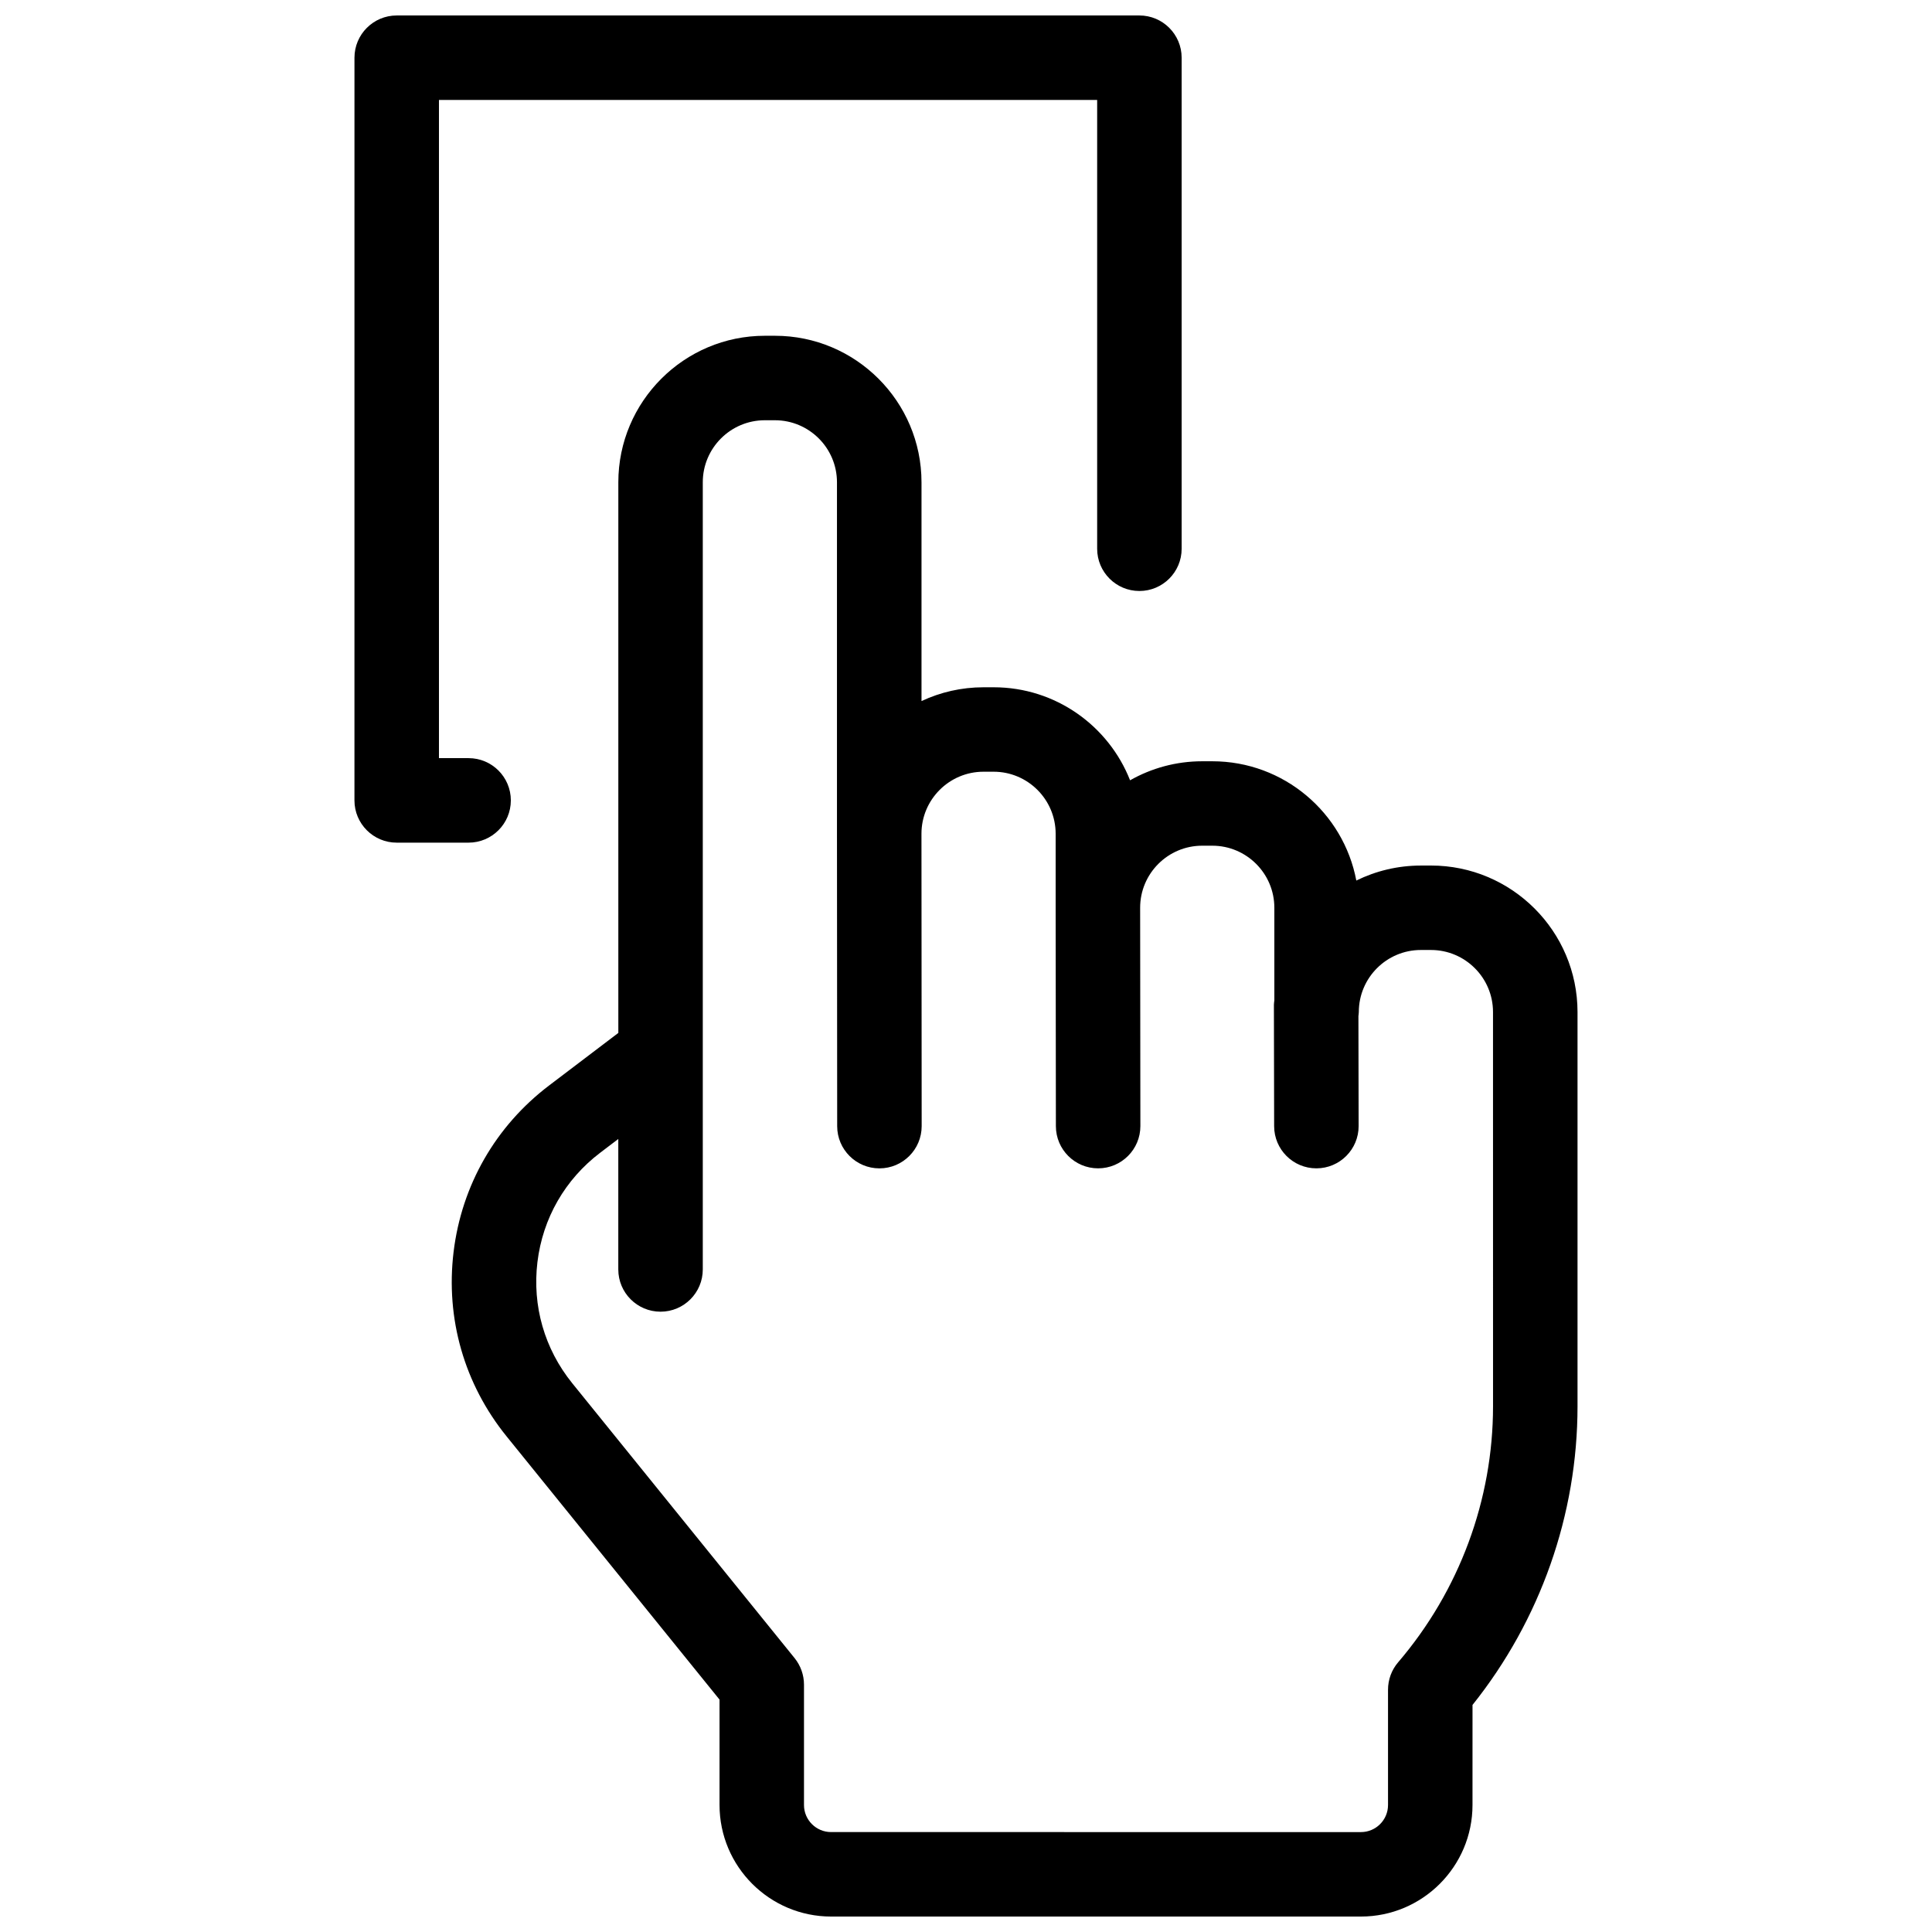
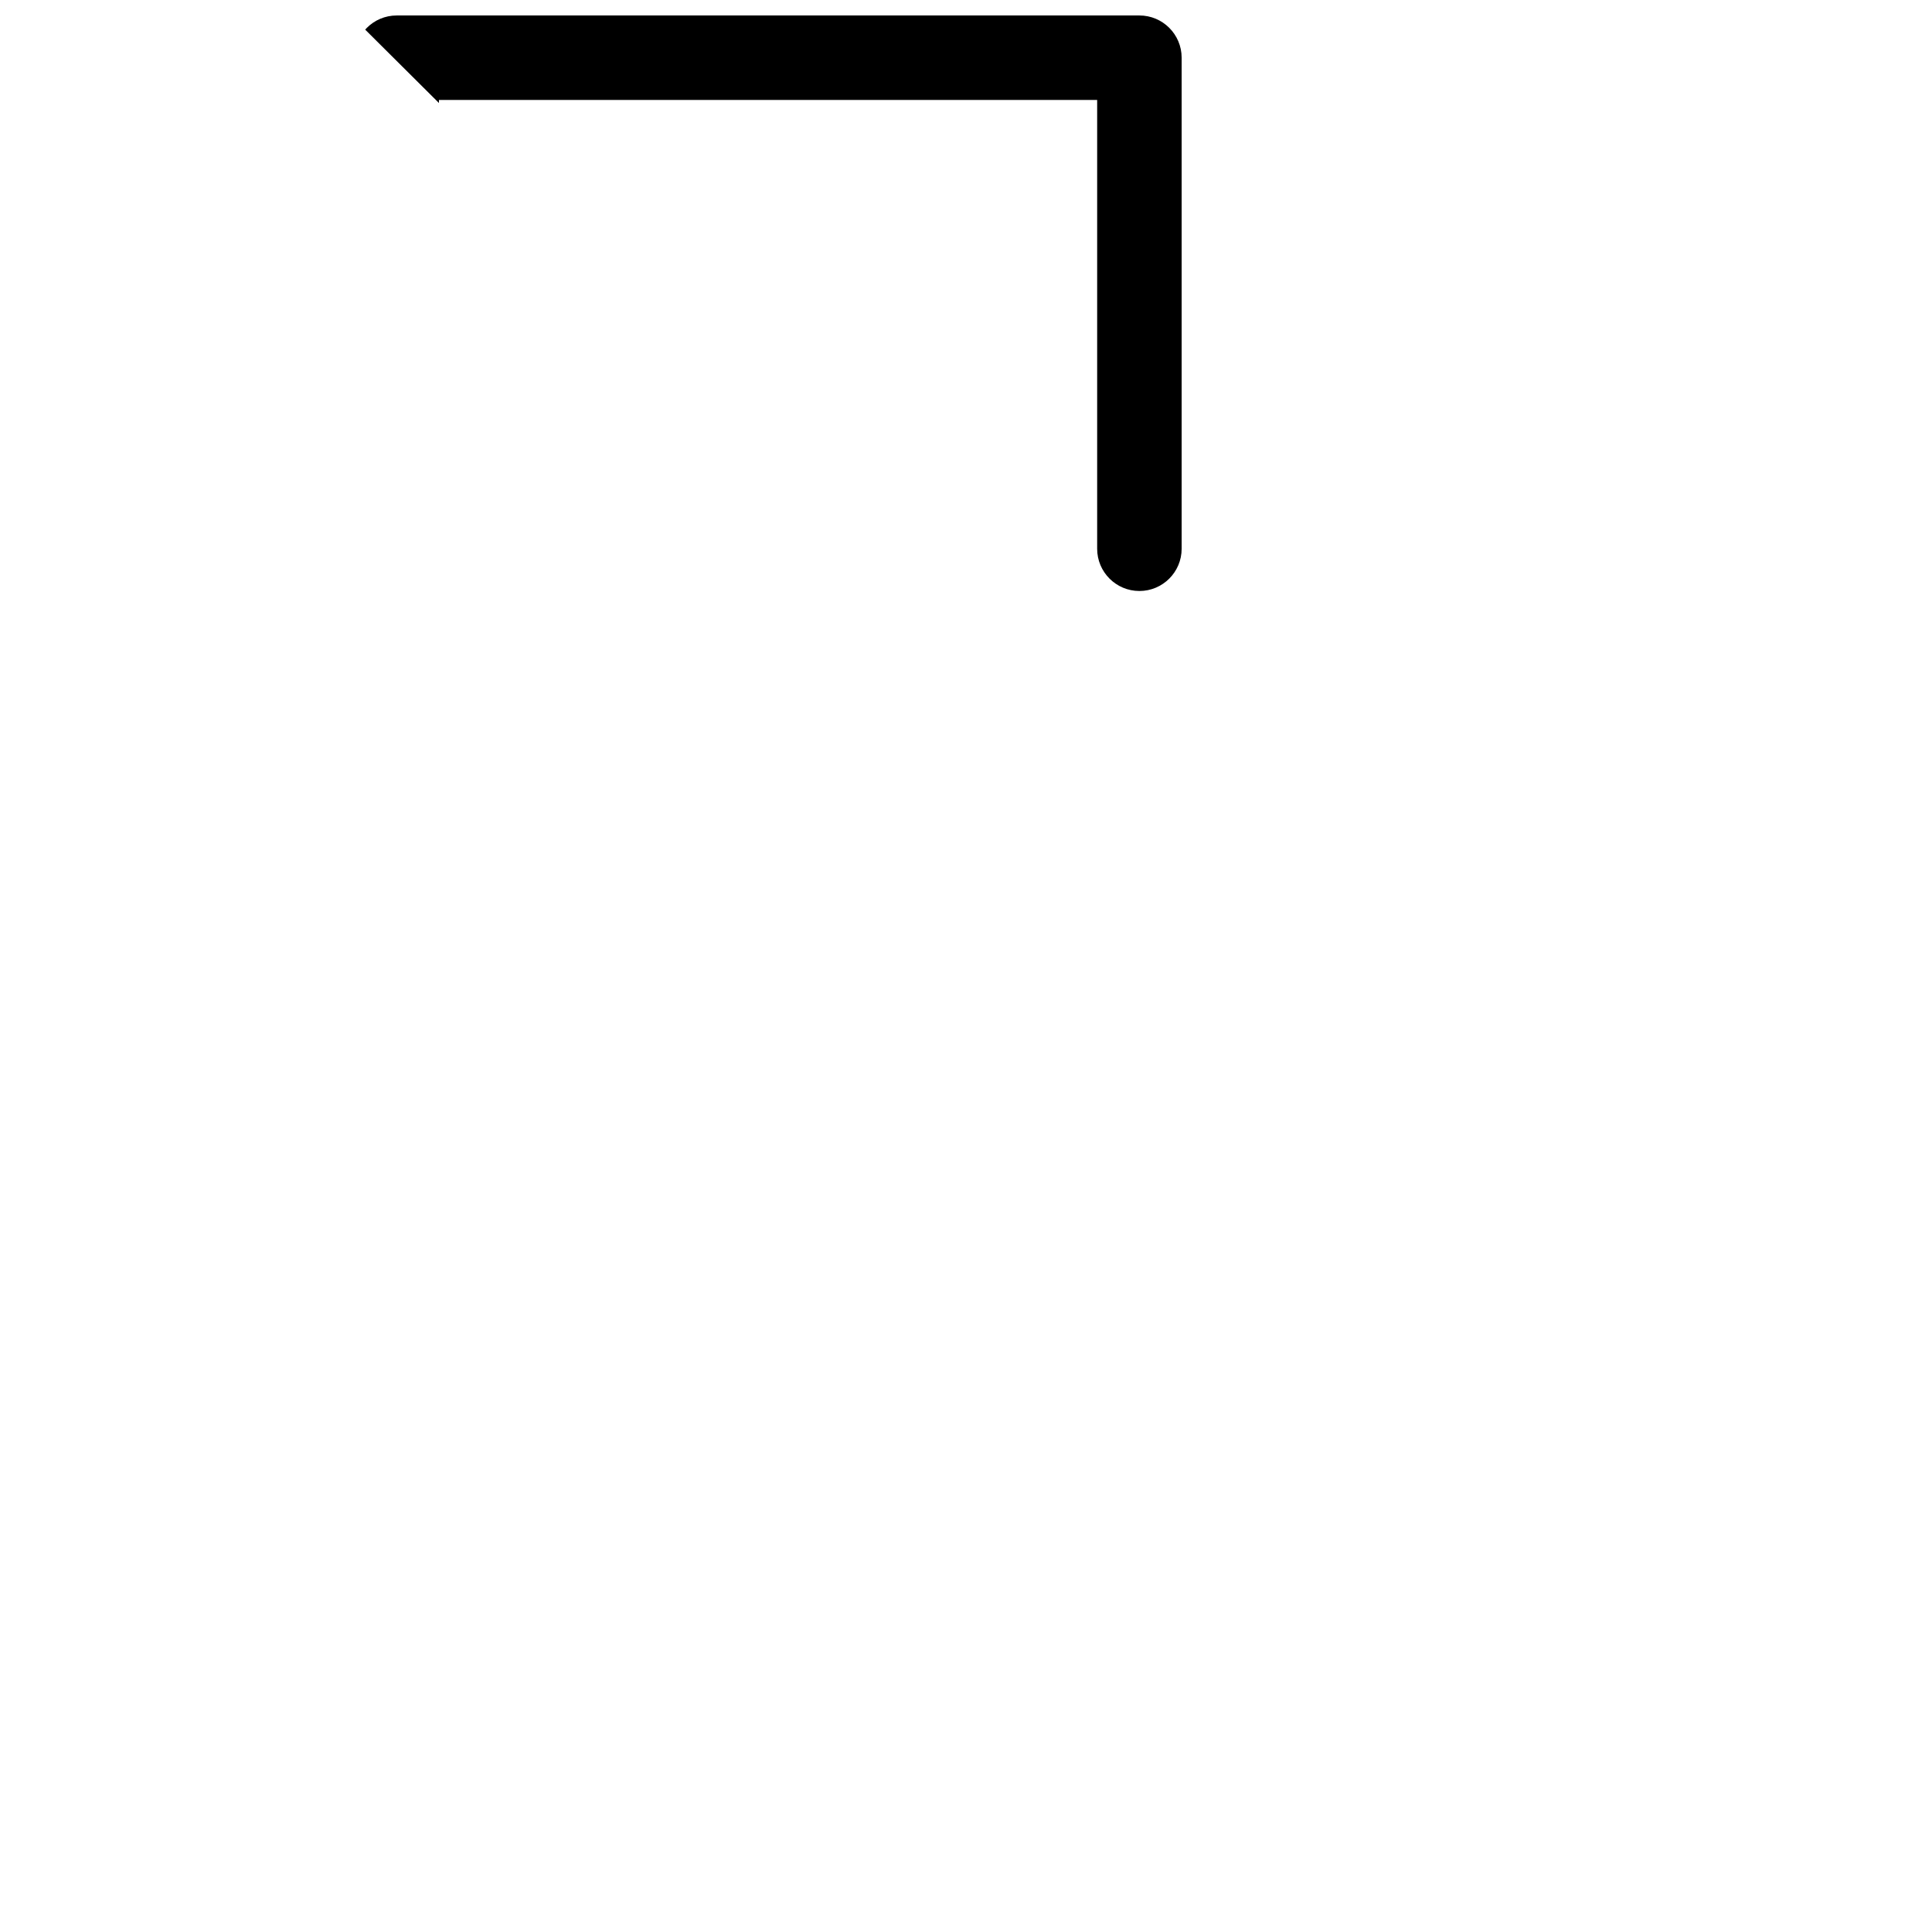
<svg xmlns="http://www.w3.org/2000/svg" width="800px" height="800px" version="1.1" viewBox="144 144 512 512">
  <defs>
    <clipPath id="b">
-       <path d="m263 232h300v419.9h-300z" />
-     </clipPath>
+       </clipPath>
    <clipPath id="a">
-       <path d="m237 148.09h221v219.91h-221z" />
+       <path d="m237 148.09h221v219.91z" />
    </clipPath>
  </defs>
  <g>
    <g clip-path="url(#b)">
      <path d="m523.23 373.38h-2.68c-6.141 0-11.945 1.434-17.113 3.973-3.391-17.977-19.211-31.609-38.156-31.609h-2.68c-6.945 0-13.473 1.836-19.121 5.043-5.676-14.422-19.738-24.652-36.152-24.652h-2.68c-5.871 0-11.441 1.309-16.441 3.656v-57.977c0-21.41-17.422-38.832-38.832-38.832h-2.68c-21.41 0-38.832 17.422-38.832 38.832v145.92l-18.34 13.922c-14.184 10.77-23.176 26.438-25.32 44.117-2.144 17.68 2.844 35.039 14.047 48.879l56.434 69.762v27.93c0 16.301 13.262 29.562 29.562 29.562h140.42c16.301 0 29.562-13.262 29.562-29.562l0.004-26.516c17.977-22.492 27.828-50.43 27.828-79.16v-104.46c-0.004-21.418-17.418-38.832-38.832-38.832zm16.438 143.29c0 24.797-8.93 48.891-25.141 67.848-1.742 2.027-2.688 4.606-2.688 7.277v30.555c0 3.953-3.219 7.172-7.172 7.172l-140.43-0.004c-3.953 0-7.172-3.219-7.172-7.172v-31.891c0-2.562-0.879-5.043-2.492-7.043l-58.922-72.84c-7.356-9.098-10.629-20.492-9.227-32.105 1.406-11.617 7.316-21.906 16.633-28.98l4.797-3.644v34.574c0 6.18 5.016 11.195 11.195 11.195 6.18 0 11.195-5.016 11.195-11.195v-57.023-0.223-151.36c0-9.062 7.371-16.441 16.441-16.441h2.68c9.062 0 16.441 7.371 16.441 16.441v93.148 0.004 0.004l0.055 77.48c0.004 6.18 5.016 11.184 11.195 11.184h0.004c6.18-0.004 11.195-5.016 11.191-11.207l-0.055-77.469c0-9.062 7.371-16.441 16.441-16.441h2.68c9.062 0 16.441 7.371 16.441 16.441v19.609 0.004 0.004l0.062 57.867c0.004 6.18 5.016 11.184 11.195 11.184h0.012c6.18-0.004 11.191-5.019 11.184-11.207l-0.062-57.855c0-9.07 7.371-16.441 16.445-16.441h2.68c9.062 0 16.441 7.371 16.441 16.441v24.543c-0.039 0.387-0.117 0.762-0.117 1.16l0.062 32.188c0.012 6.18 5.019 11.172 11.195 11.172h0.023c6.18-0.012 11.184-5.031 11.172-11.219l-0.055-29.125c0.035-0.363 0.105-0.711 0.105-1.082 0-9.07 7.371-16.441 16.441-16.441h2.68c9.062 0 16.441 7.371 16.441 16.441l0.008 104.47z" />
    </g>
    <g clip-path="url(#a)">
      <path d="m268.18 367.31h-19.051c-6.18 0-11.195-5.016-11.195-11.195l0.004-196.82c0-6.18 5.016-11.195 11.195-11.195h196.82c6.18 0 11.195 5.016 11.195 11.195v130.13c0 6.18-5.016 11.195-11.195 11.195-6.18 0-11.195-5.016-11.195-11.195v-118.94h-174.43v174.43h7.856c6.18 0 11.195 5.016 11.195 11.195 0 6.184-5.019 11.199-11.199 11.199z" />
    </g>
  </g>
</svg>